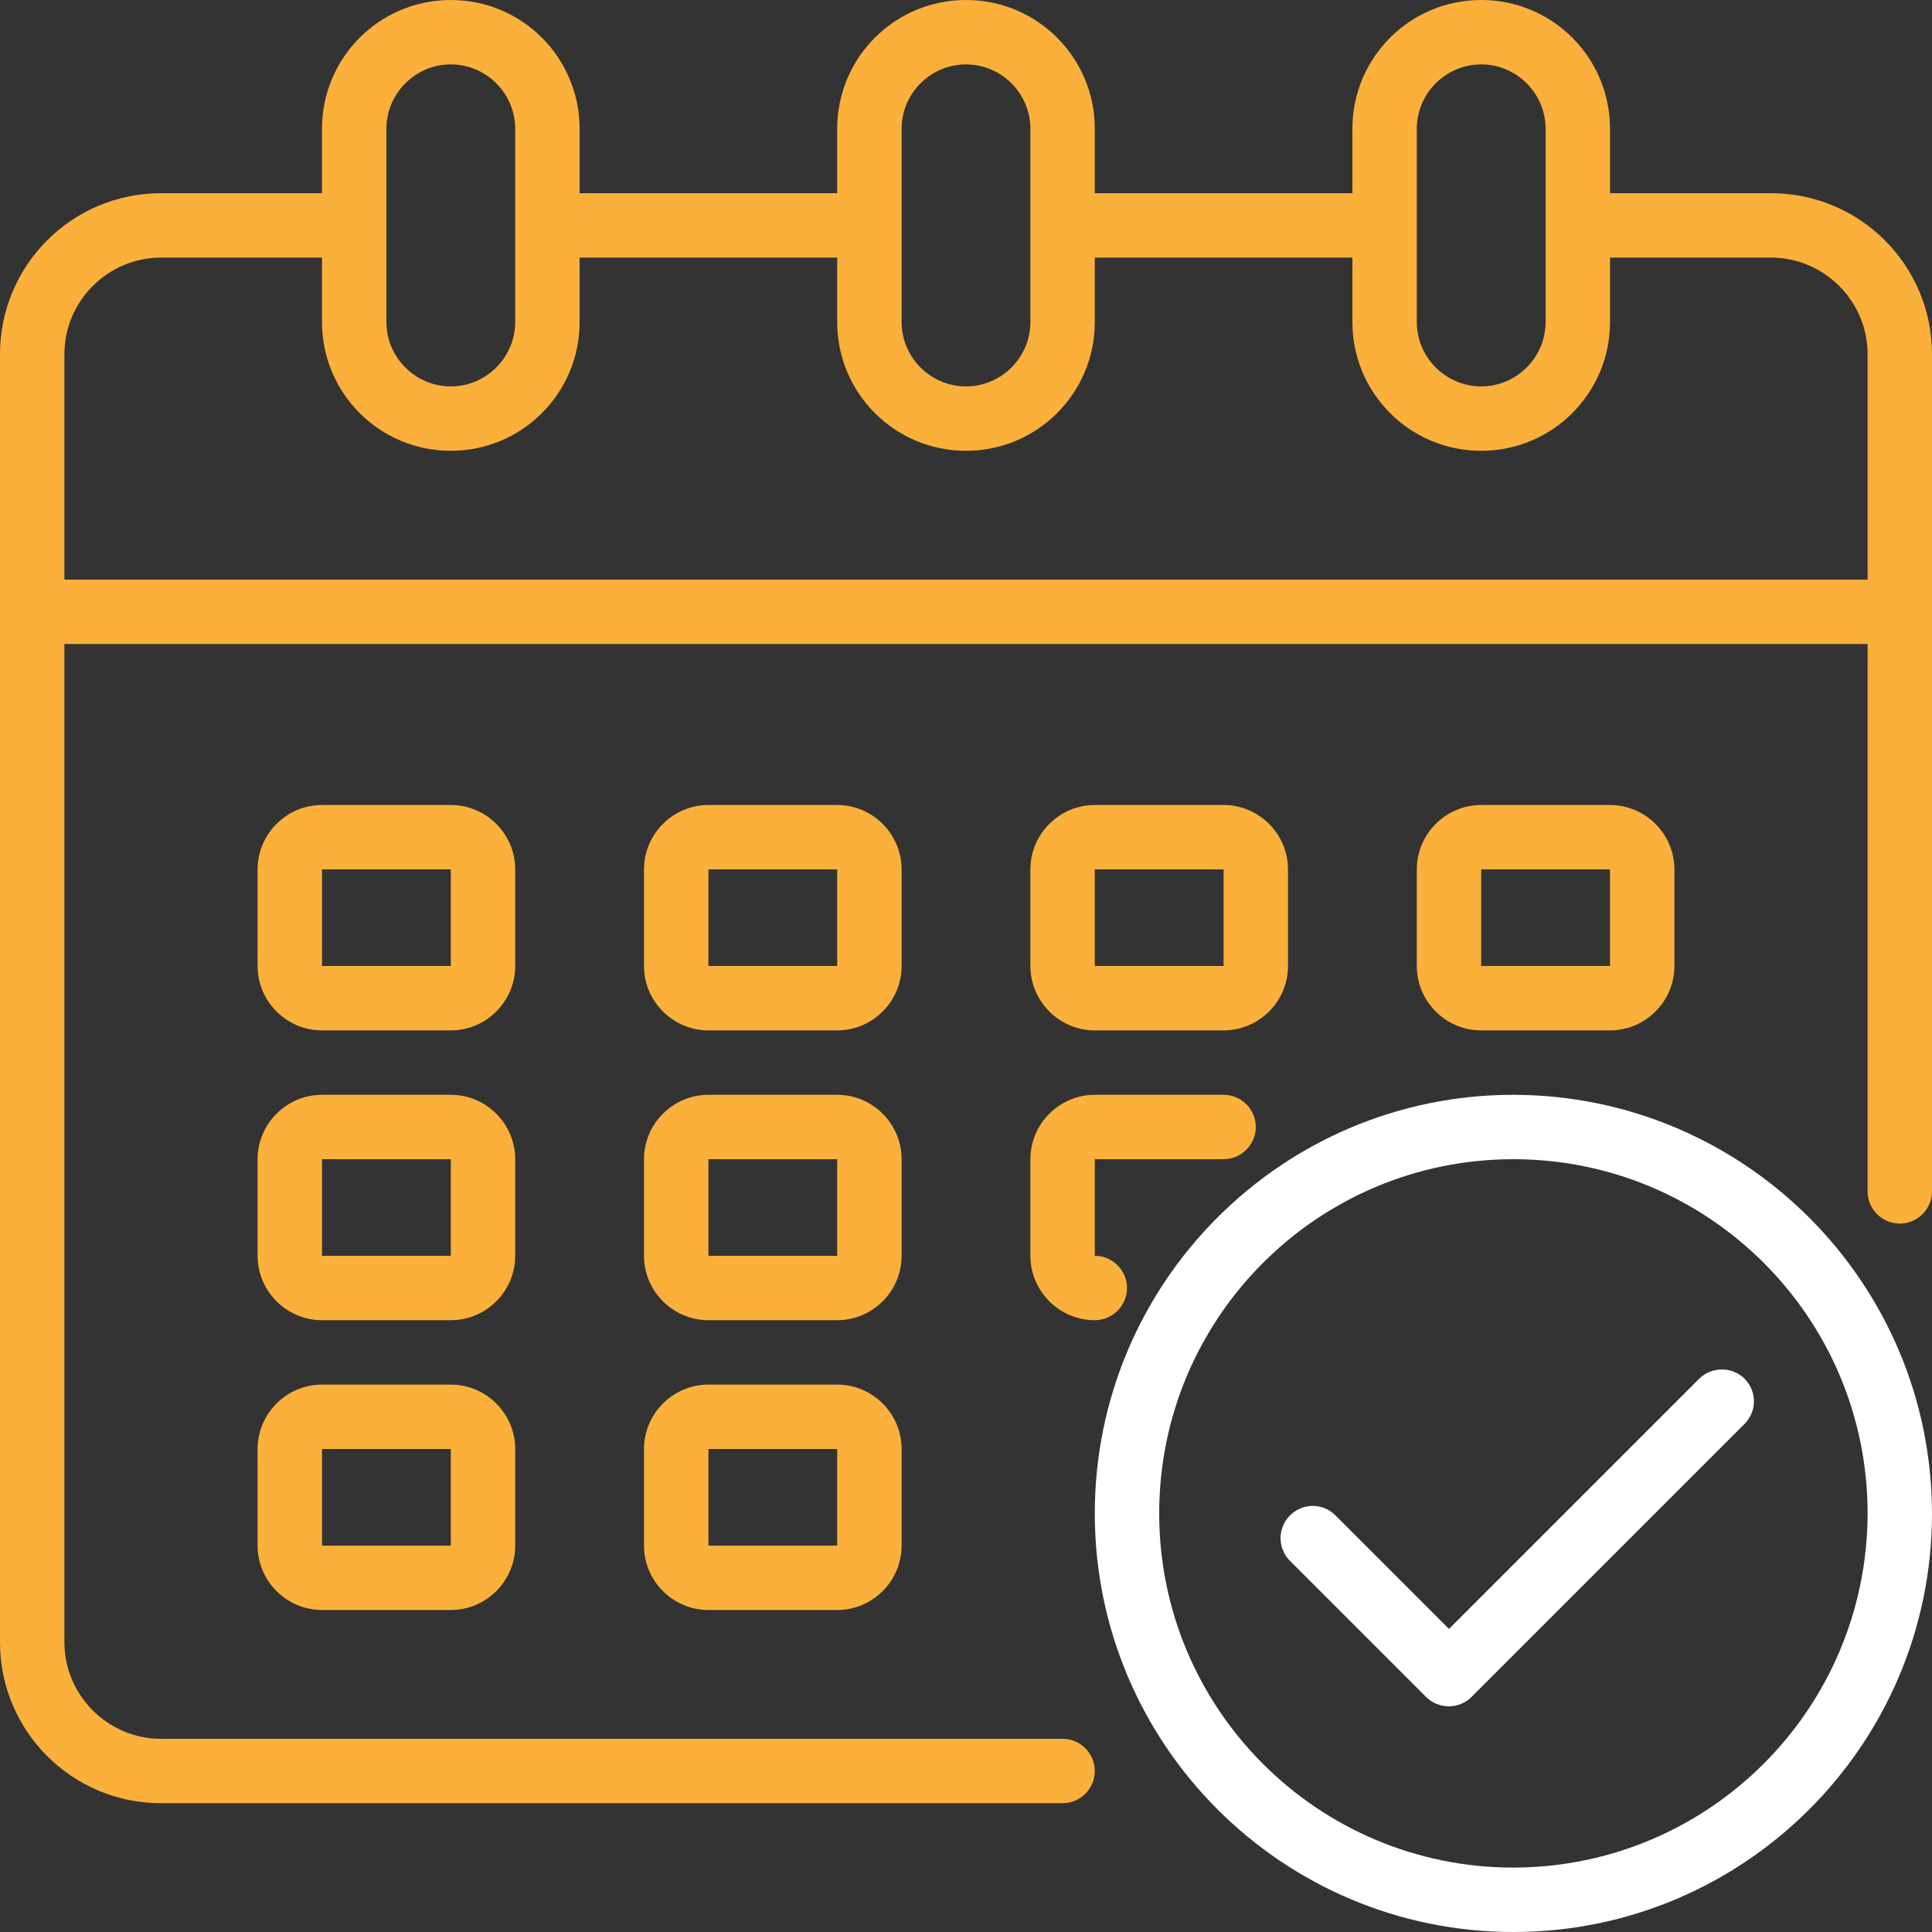
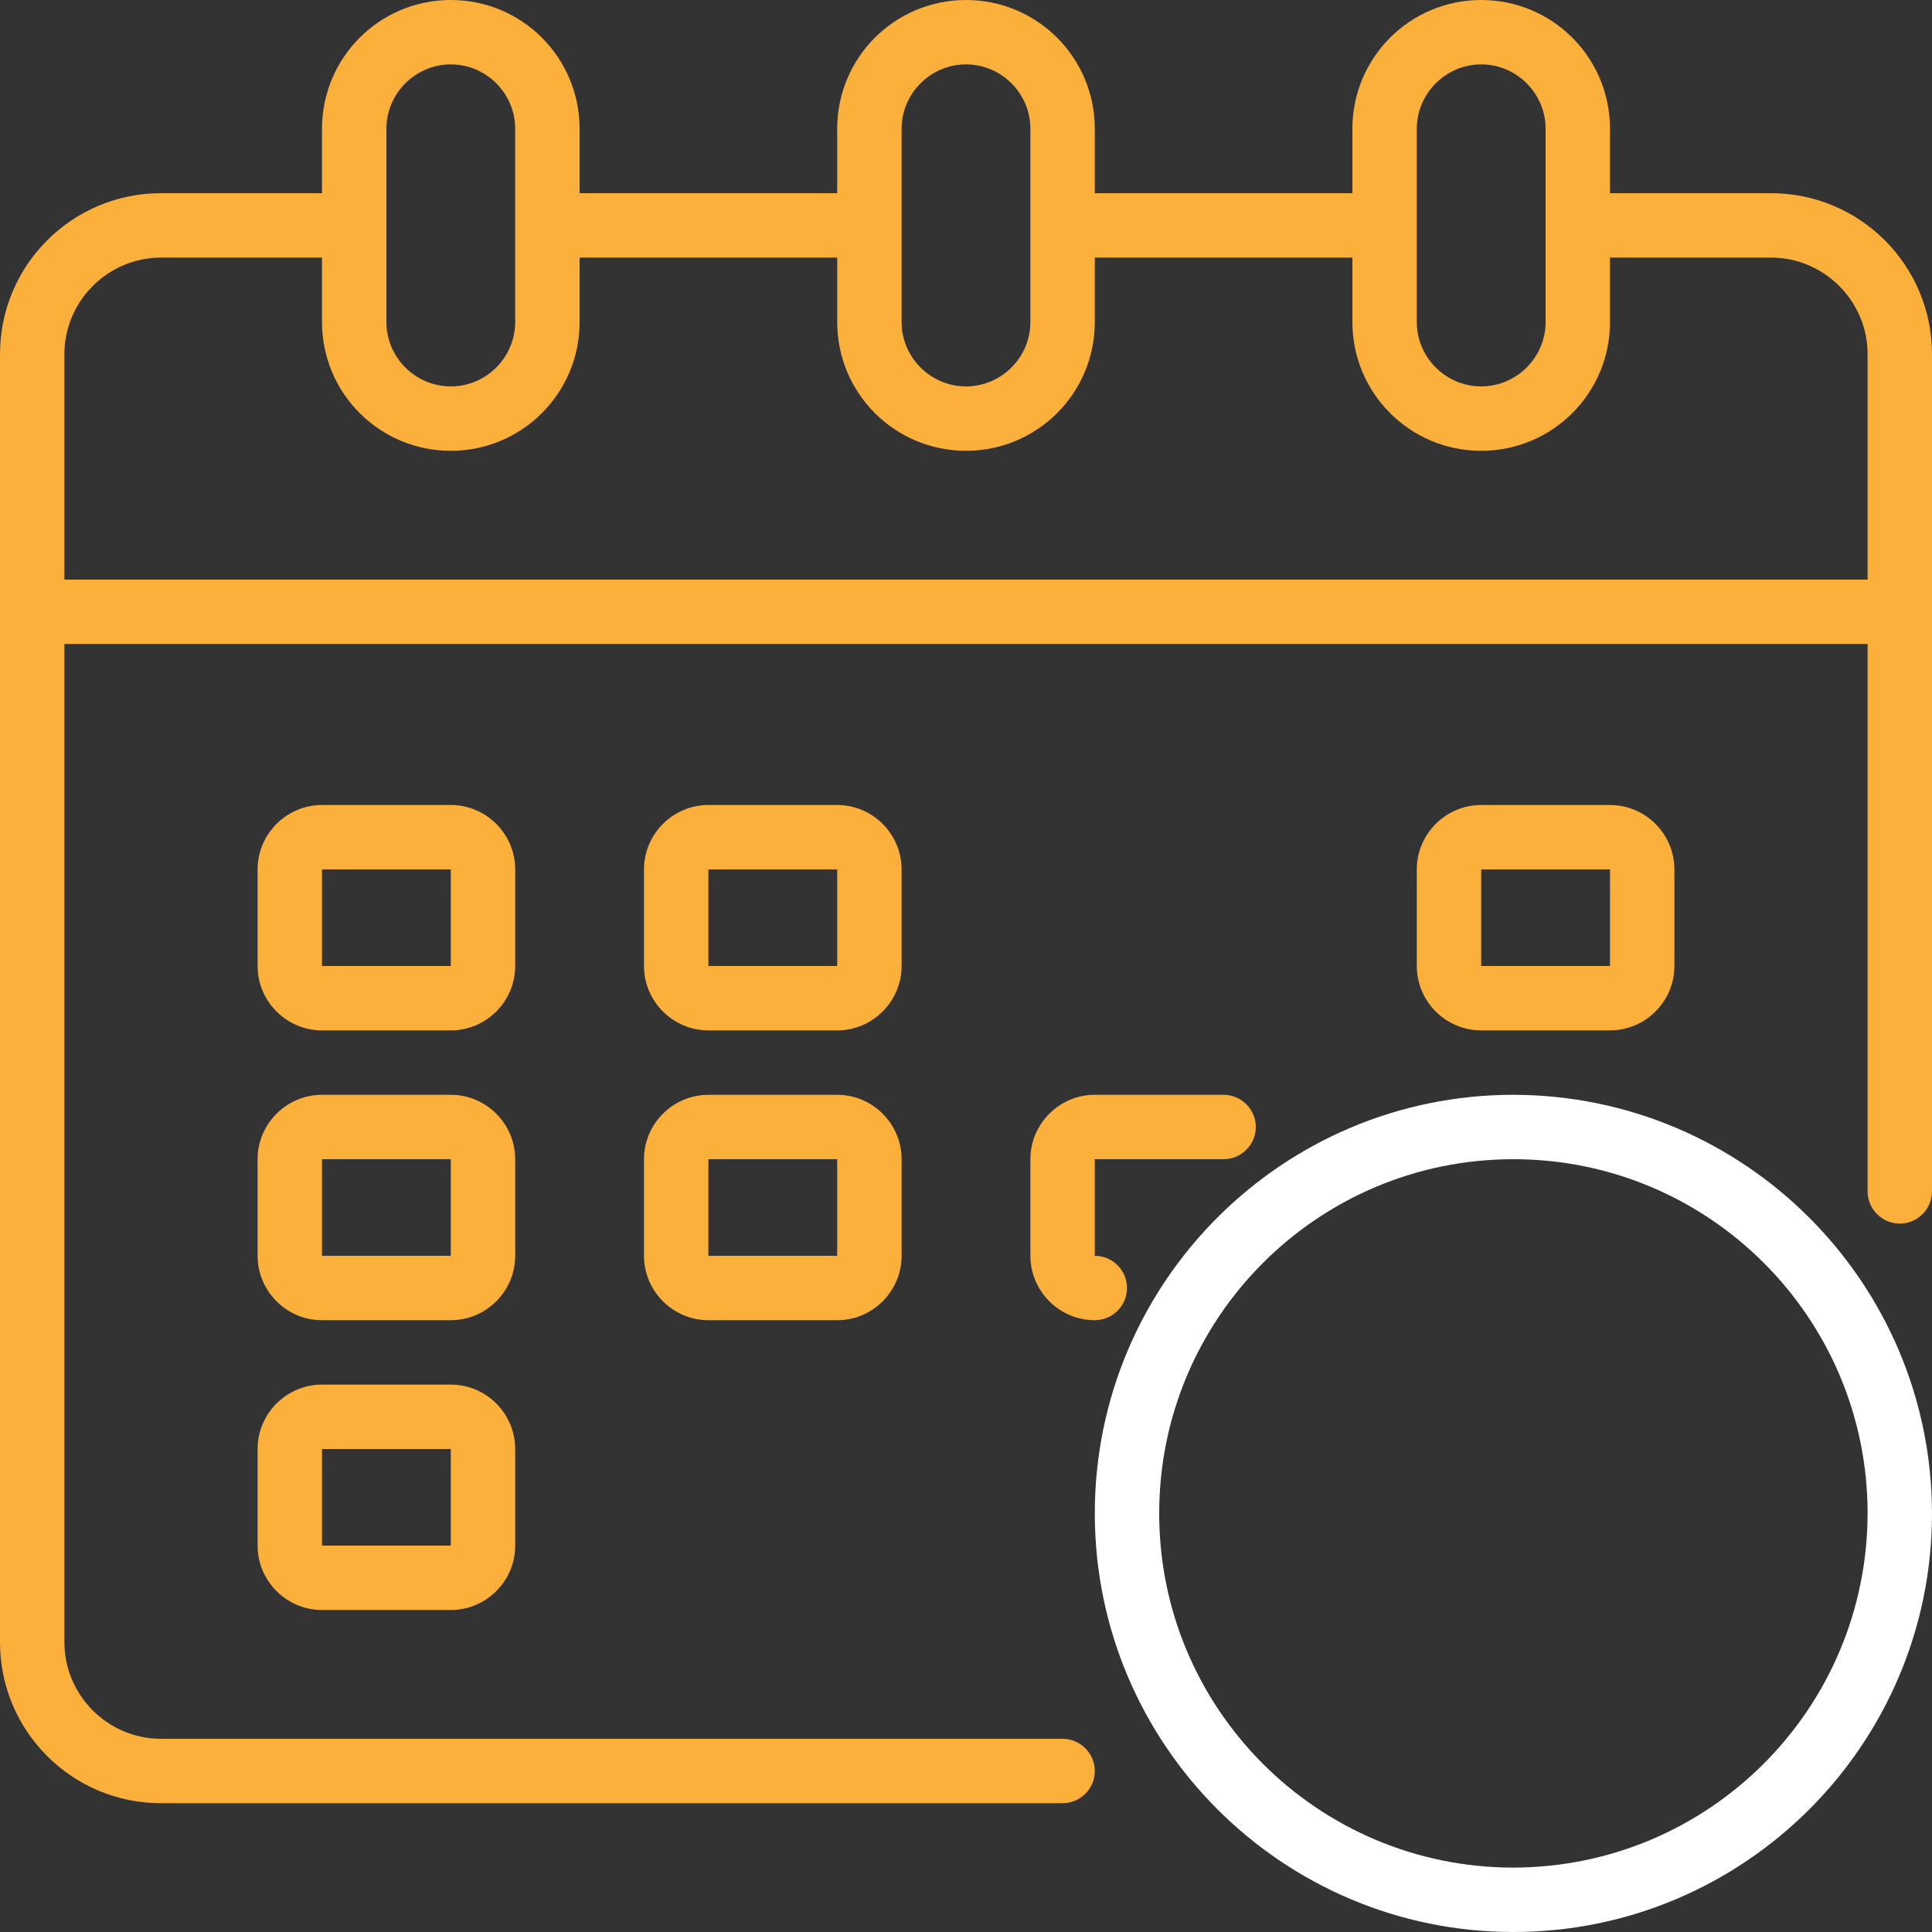
<svg xmlns="http://www.w3.org/2000/svg" width="102" height="102" viewBox="0 0 102 102" fill="none">
  <rect x="0" y="0" width="102" height="102" fill="#333333" stroke="none" />
  <path d="M93.5 10.2H85V6.8C85 3.039 81.961 0 78.2 0C74.439 0 71.4 3.039 71.4 6.8V10.2H57.8V6.8C57.8 3.039 54.761 0 51 0C47.239 0 44.2 3.039 44.2 6.8V10.2H30.6V6.8C30.6 3.039 27.561 0 23.8 0C20.039 0 17 3.039 17 6.8V10.2H8.5C3.804 10.2 0 14.004 0 18.7V86.7C0 91.396 3.804 95.2 8.5 95.2H56.1C57.035 95.2 57.8 94.435 57.8 93.5C57.8 92.565 57.035 91.8 56.1 91.8H8.5C5.695 91.8 3.4 89.505 3.4 86.7V34H98.6V62.9C98.6 63.835 99.365 64.6 100.3 64.6C101.235 64.6 102 63.835 102 62.9V18.7C102 14.004 98.196 10.2 93.5 10.2ZM74.8 6.8C74.8 4.93 76.33 3.4 78.2 3.4C80.07 3.4 81.6 4.93 81.6 6.8V17C81.6 18.87 80.07 20.4 78.2 20.4C76.33 20.4 74.8 18.87 74.8 17V6.8ZM47.6 6.8C47.6 4.93 49.13 3.4 51 3.4C52.87 3.4 54.4 4.93 54.4 6.8V17C54.4 18.87 52.87 20.4 51 20.4C49.13 20.4 47.6 18.87 47.6 17V6.8ZM20.4 6.8C20.4 4.93 21.93 3.4 23.8 3.4C25.67 3.4 27.2 4.93 27.2 6.8V17C27.2 18.87 25.67 20.4 23.8 20.4C21.93 20.4 20.4 18.87 20.4 17V6.8ZM98.6 30.6H3.4V18.7C3.4 15.895 5.695 13.6 8.5 13.6H17V17C17 20.761 20.039 23.8 23.8 23.8C27.561 23.8 30.6 20.761 30.6 17V13.6H44.2V17C44.2 20.761 47.239 23.8 51 23.8C54.761 23.8 57.8 20.761 57.8 17V13.6H71.4V17C71.4 20.761 74.439 23.8 78.2 23.8C81.961 23.8 85 20.761 85 17V13.6H93.5C96.305 13.6 98.6 15.895 98.6 18.7V30.6Z" fill="#FBB03B" />
  <path d="M47.6 45.9C47.6 44.03 46.07 42.5 44.2 42.5H37.4C35.53 42.5 34 44.03 34 45.9V51C34 52.87 35.53 54.4 37.4 54.4H44.2C46.07 54.4 47.6 52.87 47.6 51V45.9ZM37.4 51V45.9H44.2V51H37.4Z" fill="#FBB03B" />
  <path d="M27.2 45.9C27.2 44.03 25.67 42.5 23.8 42.5H17C15.13 42.5 13.6 44.03 13.6 45.9V51C13.6 52.87 15.13 54.4 17 54.4H23.8C25.67 54.4 27.2 52.87 27.2 51V45.9ZM17 51V45.9H23.8V51H17Z" fill="#FBB03B" />
  <path d="M85 54.4C86.87 54.4 88.4 52.87 88.4 51V45.9C88.4 44.03 86.87 42.5 85 42.5H78.2C76.33 42.5 74.8 44.03 74.8 45.9V51C74.8 52.87 76.33 54.4 78.2 54.4H85ZM78.2 45.9H85V51H78.2V45.9Z" fill="#FBB03B" />
  <path d="M47.6 61.2C47.6 59.33 46.07 57.8 44.2 57.8H37.4C35.53 57.8 34 59.33 34 61.2V66.3C34 68.17 35.53 69.7 37.4 69.7H44.2C46.07 69.7 47.6 68.17 47.6 66.3V61.2ZM37.4 66.3V61.2H44.2V66.3H37.4Z" fill="#FBB03B" />
  <path d="M27.2 61.2C27.2 59.33 25.67 57.8 23.8 57.8H17C15.13 57.8 13.6 59.33 13.6 61.2V66.3C13.6 68.17 15.13 69.7 17 69.7H23.8C25.67 69.7 27.2 68.17 27.2 66.3V61.2ZM17 66.3V61.2H23.8V66.3H17Z" fill="#FBB03B" />
-   <path d="M44.2 73.1H37.4C35.53 73.1 34 74.63 34 76.5V81.6C34 83.47 35.53 85 37.4 85H44.2C46.07 85 47.6 83.47 47.6 81.6V76.5C47.6 74.63 46.07 73.1 44.2 73.1ZM37.4 81.6V76.5H44.2V81.6H37.4Z" fill="#FBB03B" />
-   <path d="M57.8 54.4H64.6C66.47 54.4 68 52.87 68 51V45.9C68 44.03 66.47 42.5 64.6 42.5H57.8C55.93 42.5 54.4 44.03 54.4 45.9V51C54.4 52.87 55.93 54.4 57.8 54.4ZM57.8 45.9H64.6V51H57.8V45.9Z" fill="#FBB03B" />
  <path d="M54.4 66.3C54.4 68.17 55.93 69.7 57.8 69.7C58.735 69.7 59.5 68.935 59.5 68C59.5 67.065 58.735 66.3 57.8 66.3V61.2H64.6C65.535 61.2 66.3 60.435 66.3 59.5C66.3 58.565 65.535 57.8 64.6 57.8H57.8C55.93 57.8 54.4 59.33 54.4 61.2V66.3Z" fill="#FBB03B" />
  <path d="M23.8 73.1H17C15.13 73.1 13.6 74.63 13.6 76.5V81.6C13.6 83.47 15.13 85 17 85H23.8C25.67 85 27.2 83.47 27.2 81.6V76.5C27.2 74.63 25.67 73.1 23.8 73.1ZM17 81.6V76.5H23.8V81.6H17Z" fill="#FBB03B" />
  <path d="M79.9 57.8C67.703 57.8 57.8 67.703 57.8 79.9C57.8 92.097 67.703 102 79.9 102C92.097 102 102 92.097 102 79.9C101.979 67.703 92.097 57.821 79.9 57.8ZM79.9 98.6C69.573 98.6 61.2 90.228 61.2 79.9C61.2 69.573 69.573 61.2 79.9 61.2C90.228 61.2 98.6 69.573 98.6 79.9C98.579 90.228 90.228 98.579 79.9 98.6Z" fill="white" />
-   <path d="M89.718 72.781L76.5 85.999L70.486 79.985C69.806 79.326 68.744 79.347 68.085 80.028C67.448 80.686 67.448 81.728 68.085 82.386L75.289 89.59C75.948 90.249 77.031 90.249 77.69 89.59L92.119 75.161C92.778 74.481 92.756 73.419 92.076 72.76C91.418 72.144 90.376 72.144 89.718 72.781Z" fill="white" />
</svg>